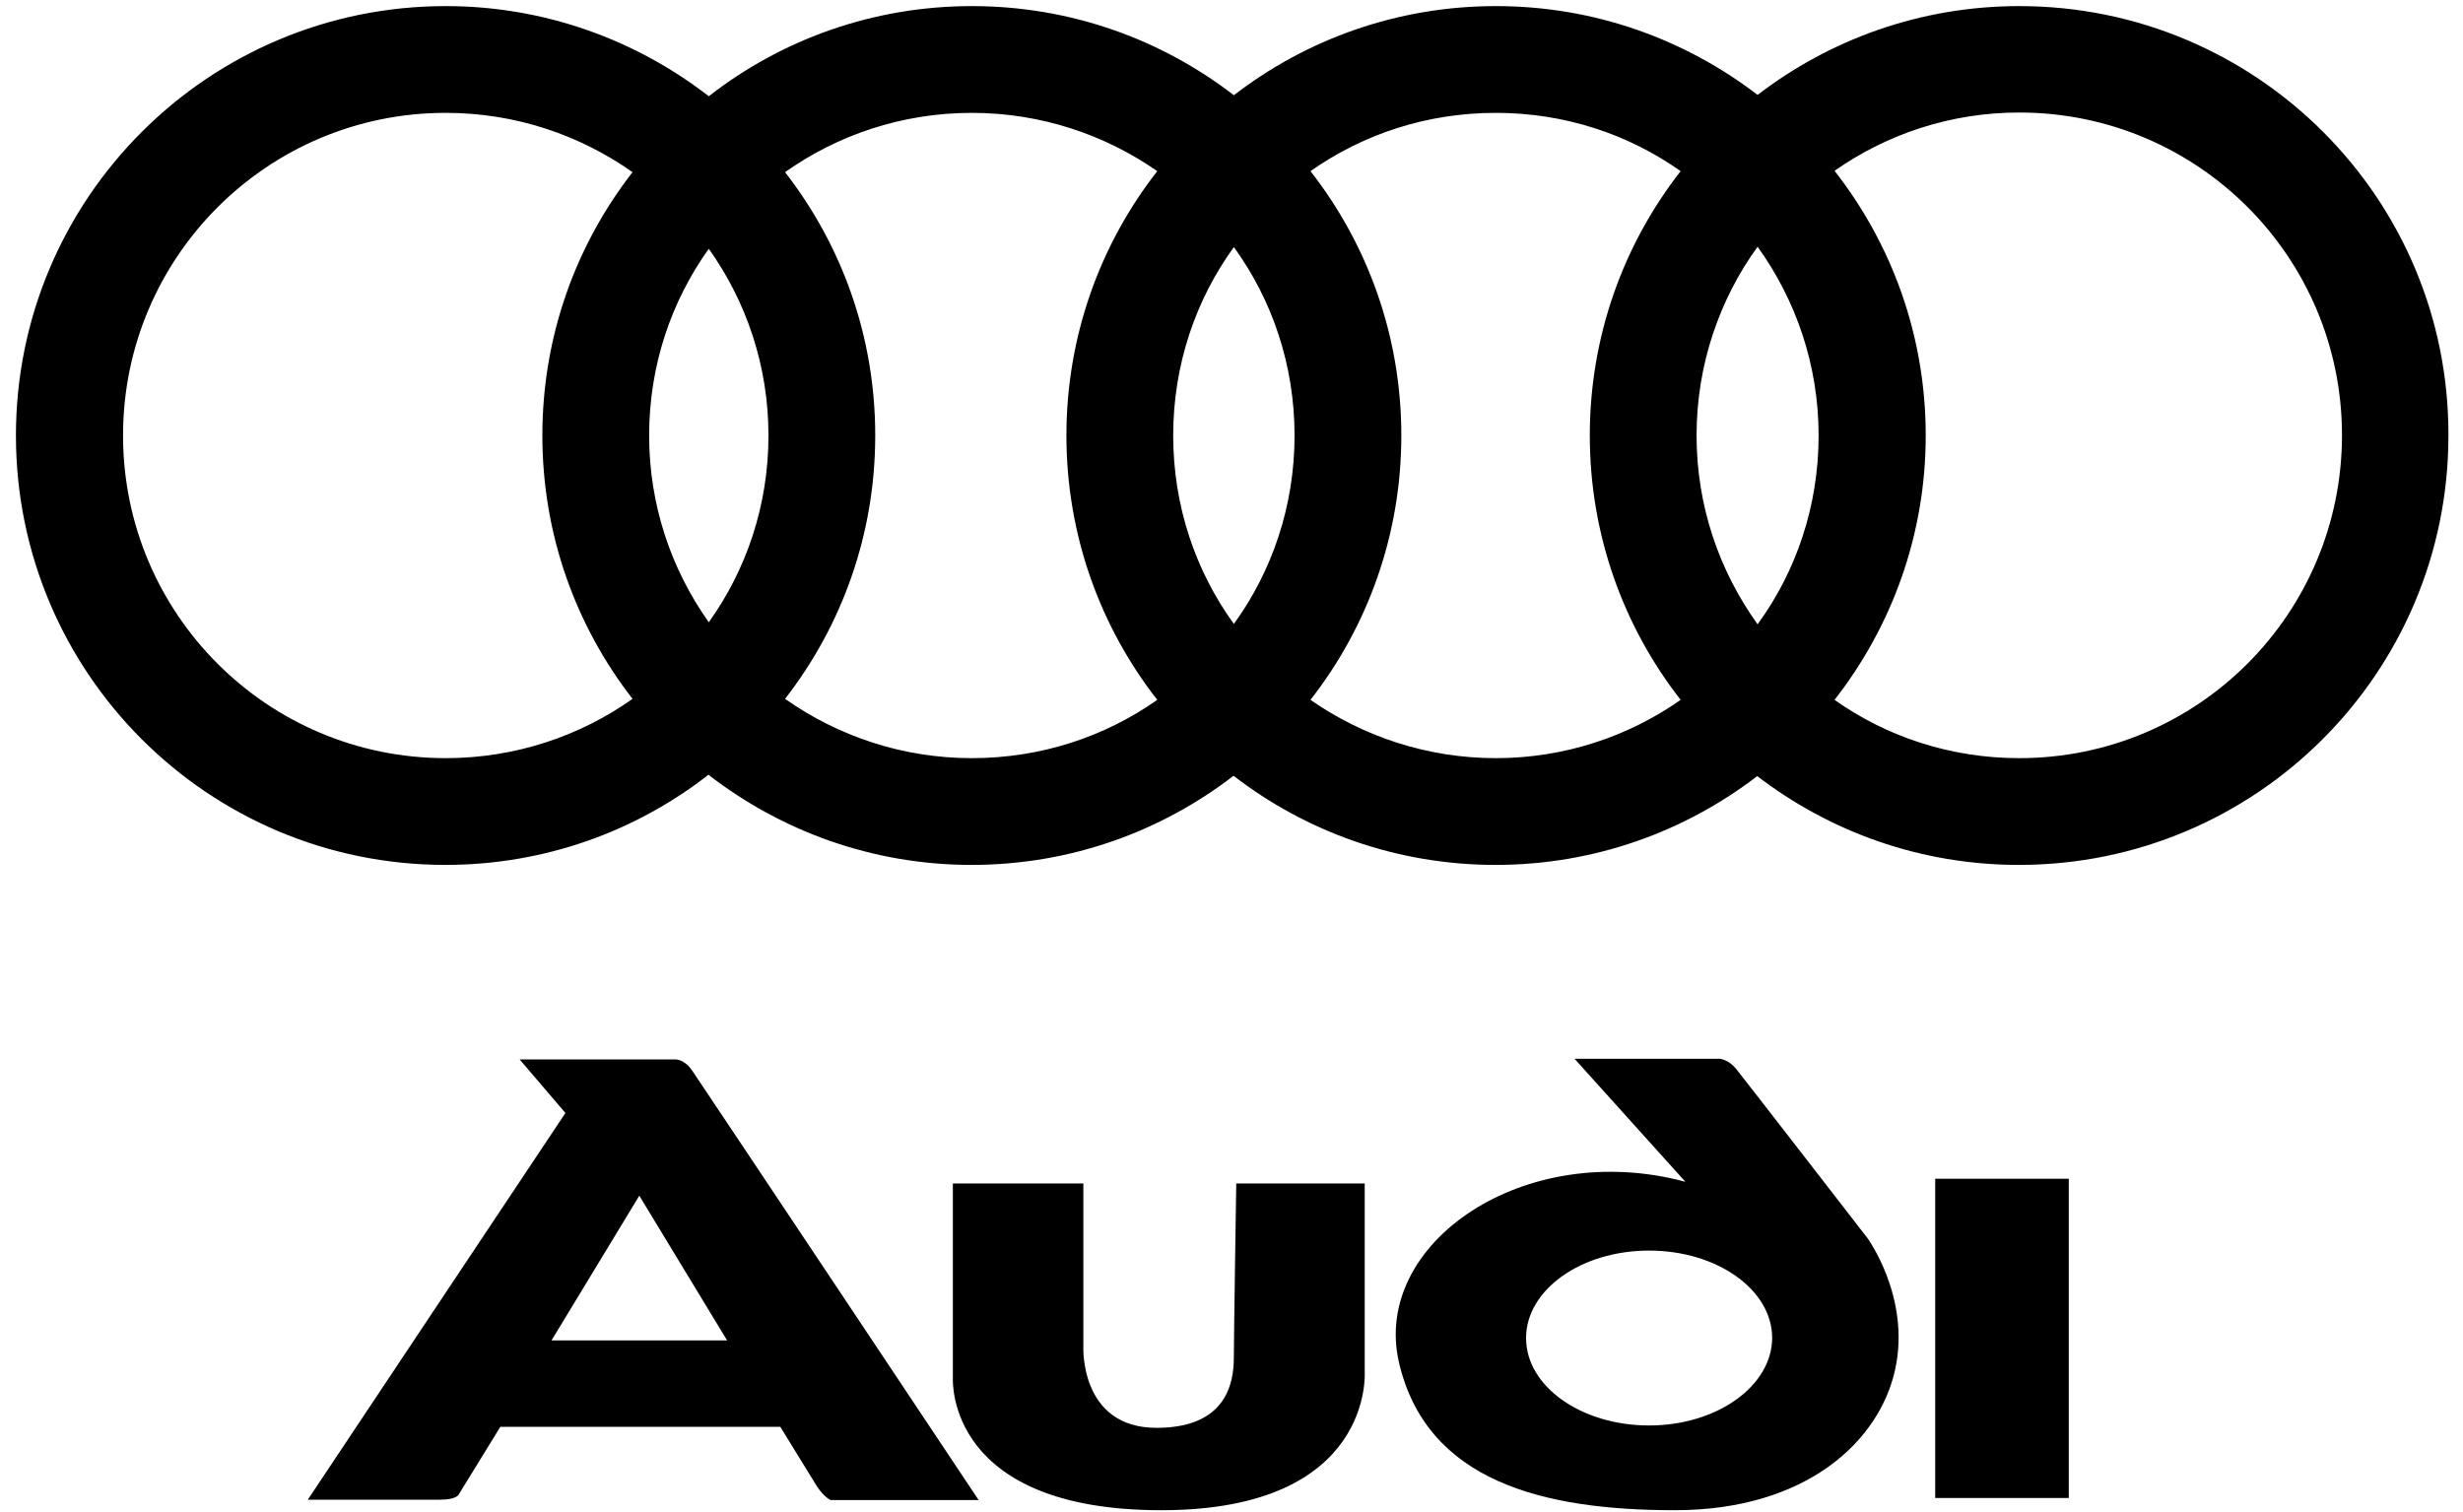
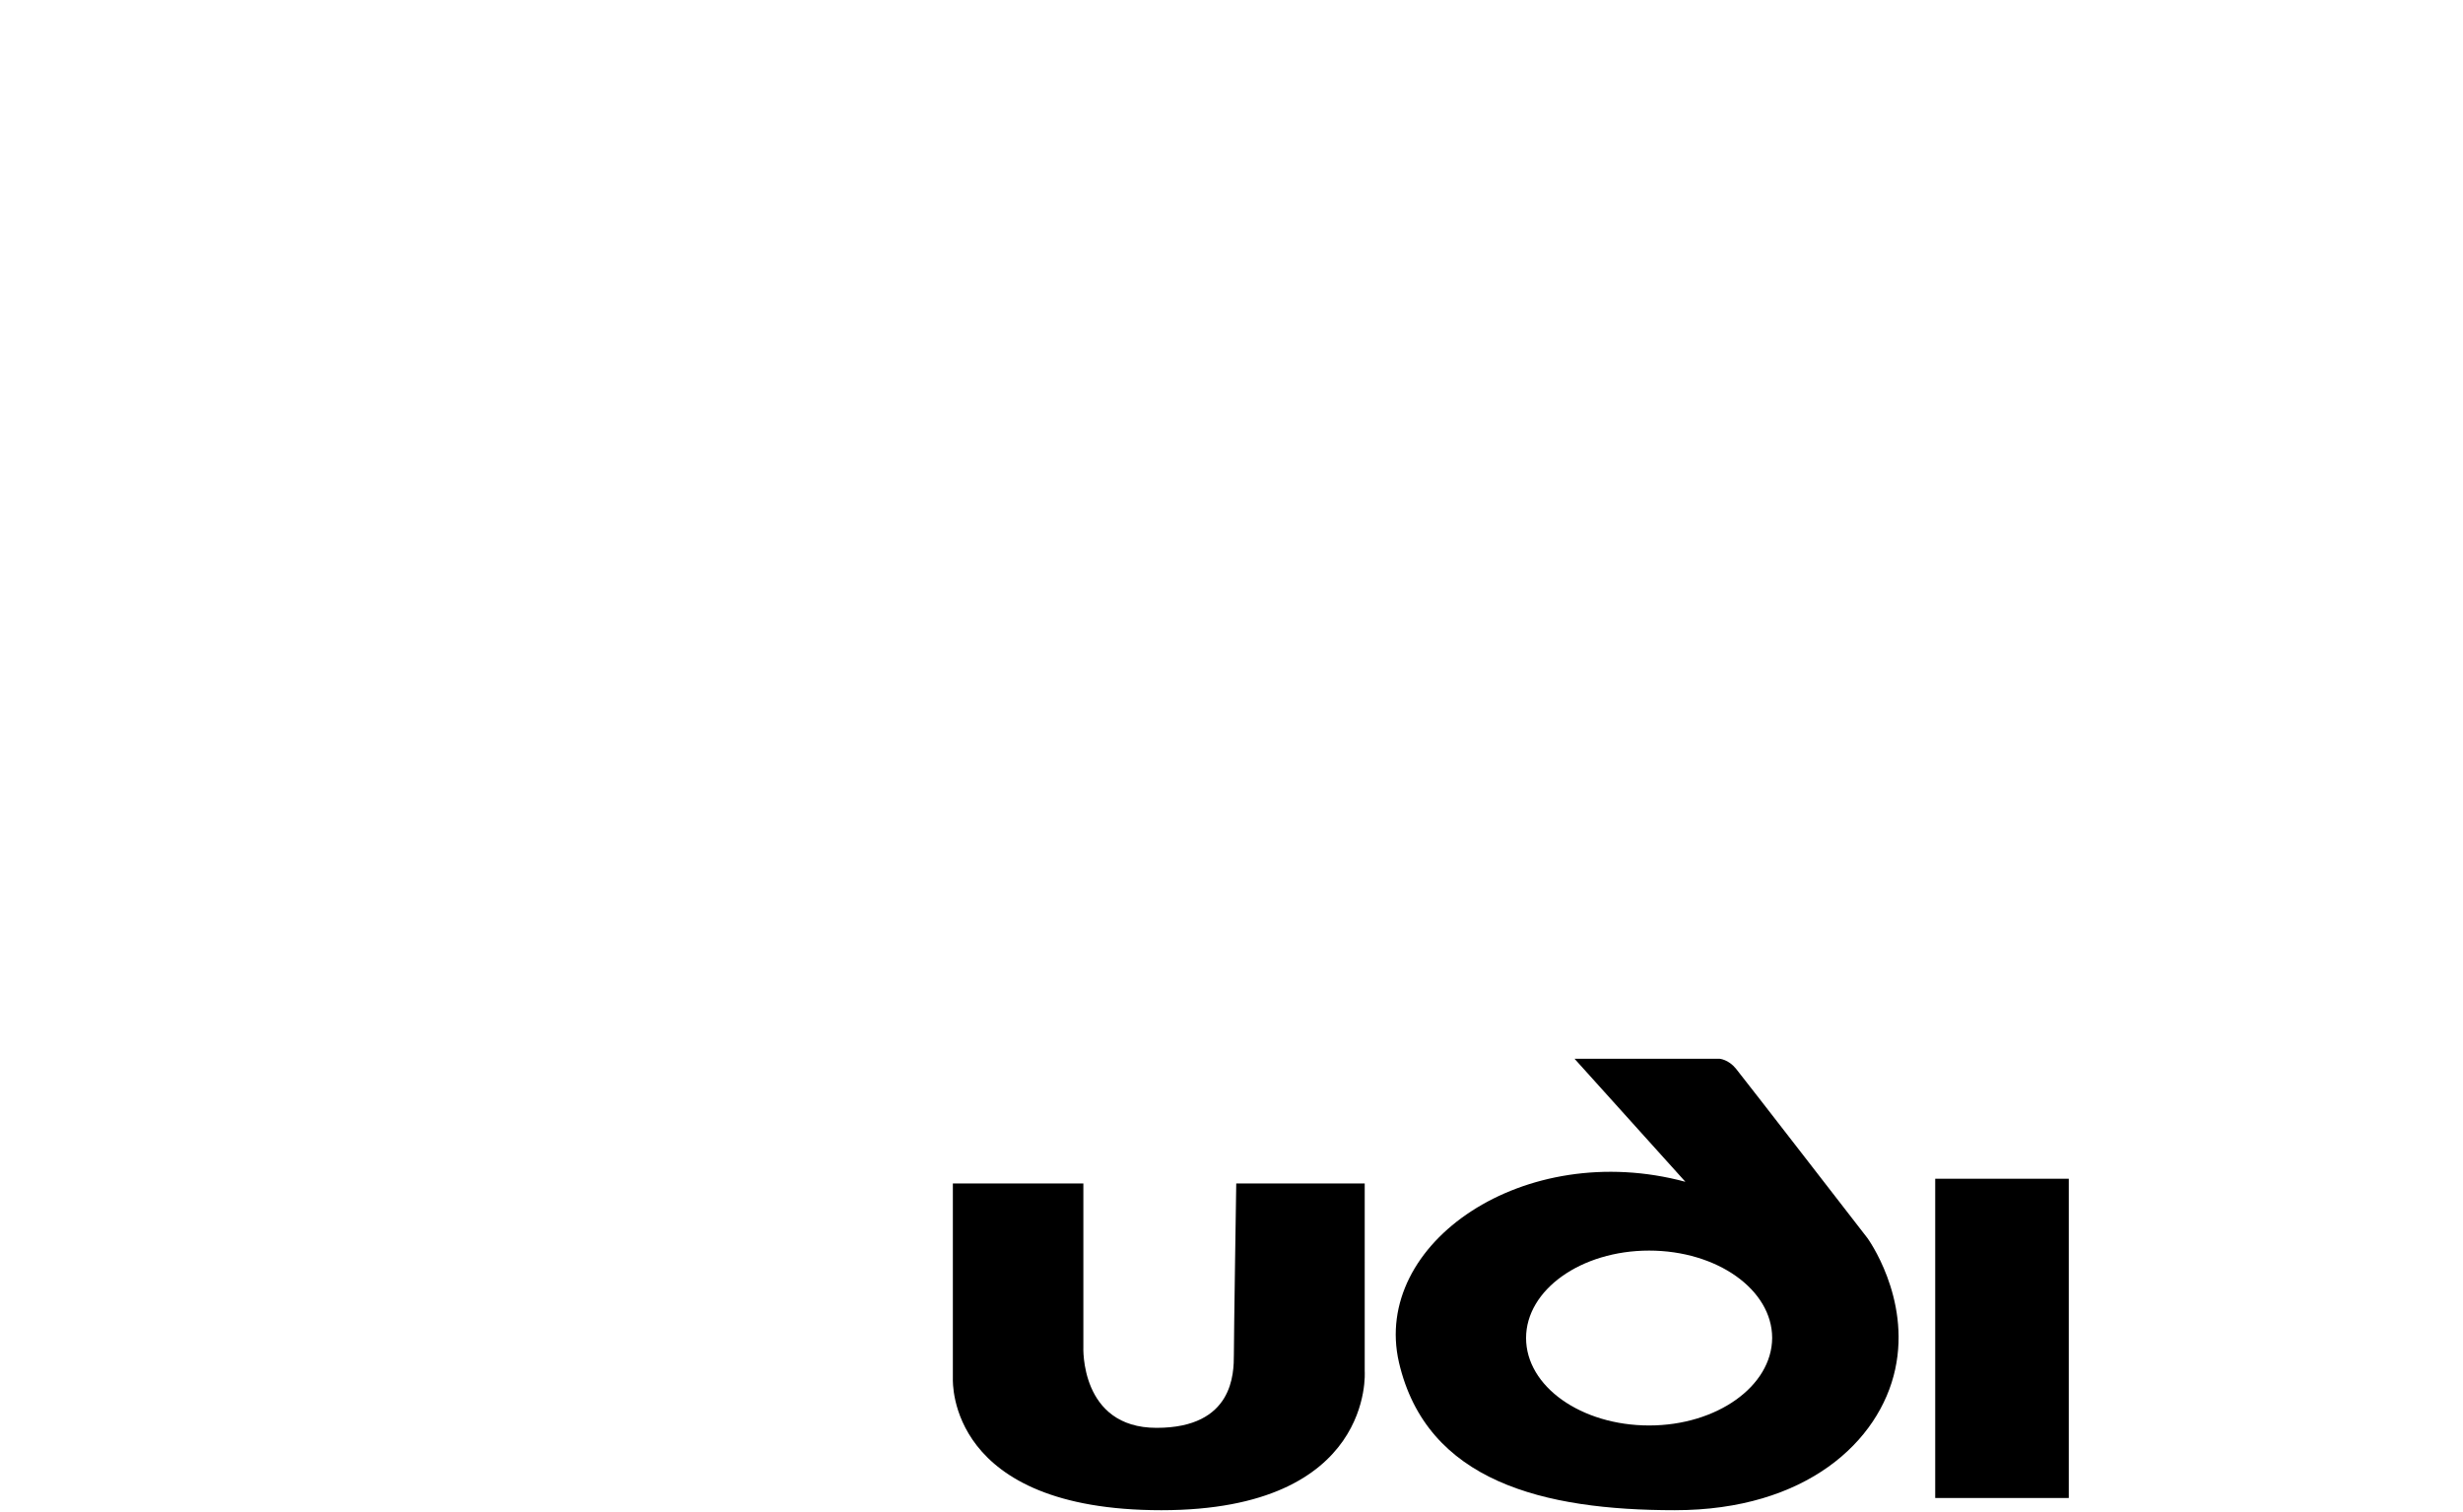
<svg xmlns="http://www.w3.org/2000/svg" version="1.0" id="Layer_1" x="0px" y="0px" viewBox="0 0 726.6 446" style="enable-background:new 0 0 726.6 446;" xml:space="preserve">
-   <path d="M595.7,1.8c-29.1,0-55.8,9.8-77.2,26.2c-21.4-16.4-48.1-26.2-77.2-26.2c-29.1,0-55.9,9.8-77.3,26.3  c-21.4-16.5-48.2-26.3-77.3-26.3c-29.2,0-56.2,9.9-77.6,26.6c-21.4-16.6-48.4-26.6-77.6-26.6C61.5,1.8,4.7,58.5,4.7,128.5  c0,70,56.7,126.7,126.7,126.7c29.2,0,56.2-9.9,77.6-26.6c21.4,16.6,48.4,26.6,77.6,26.6c29.1,0,55.9-9.8,77.3-26.3  c21.4,16.5,48.2,26.3,77.3,26.3c29.1,0,55.8-9.8,77.2-26.2c21.4,16.4,48.1,26.2,77.2,26.2c70,0,126.7-56.7,126.7-126.7  C722.5,58.5,665.7,1.8,595.7,1.8z M186.6,206.2c-15.5,11-34.6,17.5-55.1,17.5c-52.6,0-95.2-42.6-95.2-95.2  c0-52.6,42.6-95.2,95.2-95.2c20.5,0,39.5,6.5,55.1,17.5C169.9,72.3,160,99.2,160,128.5C160,157.8,169.9,184.7,186.6,206.2z   M209.1,183.6c-11.1-15.6-17.6-34.6-17.6-55.1c0-20.6,6.5-39.6,17.6-55.1c11.1,15.6,17.6,34.6,17.6,55.1  C226.7,149.1,220.2,168.1,209.1,183.6z M341.4,206.5c-15.5,10.9-34.3,17.2-54.7,17.2c-20.5,0-39.5-6.5-55.1-17.5  c16.7-21.5,26.6-48.4,26.6-77.7c0-29.3-9.9-56.2-26.6-77.7c15.5-11,34.6-17.5,55.1-17.5c20.3,0,39.2,6.4,54.7,17.2  c-16.8,21.5-26.8,48.6-26.8,78C314.6,157.9,324.6,185,341.4,206.5z M364,184.1c-11.3-15.6-17.9-34.8-17.9-55.6  c0-20.8,6.6-40,17.9-55.6c11.3,15.6,17.9,34.8,17.9,55.6C381.9,149.3,375.3,168.5,364,184.1z M495.8,206.5  c-15.4,10.8-34.2,17.2-54.5,17.2c-20.3,0-39.2-6.4-54.7-17.2c16.8-21.5,26.8-48.6,26.8-78c0-29.4-10-56.5-26.8-78  c15.5-10.9,34.3-17.2,54.7-17.2c20.3,0,39.1,6.3,54.5,17.2C479,72,469,99.1,469,128.5C469,157.9,479,185,495.8,206.5z M518.5,184.2  c-11.3-15.7-18-34.9-18-55.7c0-20.8,6.7-40.1,18-55.7c11.3,15.7,18,34.9,18,55.7C536.5,149.3,529.9,168.6,518.5,184.2z M595.7,223.7  c-20.3,0-39.1-6.3-54.5-17.2c16.8-21.5,26.9-48.6,26.9-78c0-29.4-10-56.5-26.9-78.1c15.4-10.8,34.2-17.2,54.5-17.2  c52.6,0,95.2,42.6,95.2,95.2C690.9,181.1,648.3,223.7,595.7,223.7z" />
-   <path d="M199.3,312.6h-46l13.5,15.8l-76,114.1c0,0,34.2,0,39,0c4.9,0,5.5-1.5,5.5-1.5l12.3-20h82.6c0,0,8.6,14,10.7,17.4  c2.1,3.3,4.1,4.2,4.1,4.2h43.7c0,0-82.2-123.4-84.5-126.7C201.9,312.5,199.3,312.6,199.3,312.6z M162.7,395.5l25.9-42.7l25.9,42.7  H162.7z" />
  <path d="M402.7,349.2h-38c0,0-0.7,45-0.7,50.5c0,5.5-0.1,21.6-22.8,21.6c-22.7,0-21.6-23.9-21.6-23.9v-48.2h-38.5c0,0,0,56.3,0,57.5  c0,1.2-1.5,38.9,61.5,38.9c63,0,60-41,60-41V349.2z" />
  <path d="M512.1,315.3c-2.2-2.7-4.8-2.9-4.8-2.9h-42.8l32.7,36.3c-47.5-12.8-92.6,18.1-84.5,53.3c8.2,35.2,42.7,43.6,81.4,43.6  c38.7,0,60.4-20.3,65-41.6c4.6-21.2-8.2-38.7-8.2-38.7S514.3,318,512.1,315.3z M486.5,420.6c-20,0-36.3-11.5-36.3-25.8  c0-14.2,16.2-25.8,36.3-25.8c20,0,36.3,11.5,36.3,25.8C522.7,409,506.5,420.6,486.5,420.6z" />
  <rect x="570.9" y="347.8" width="39.4" height="94.2" />
</svg>